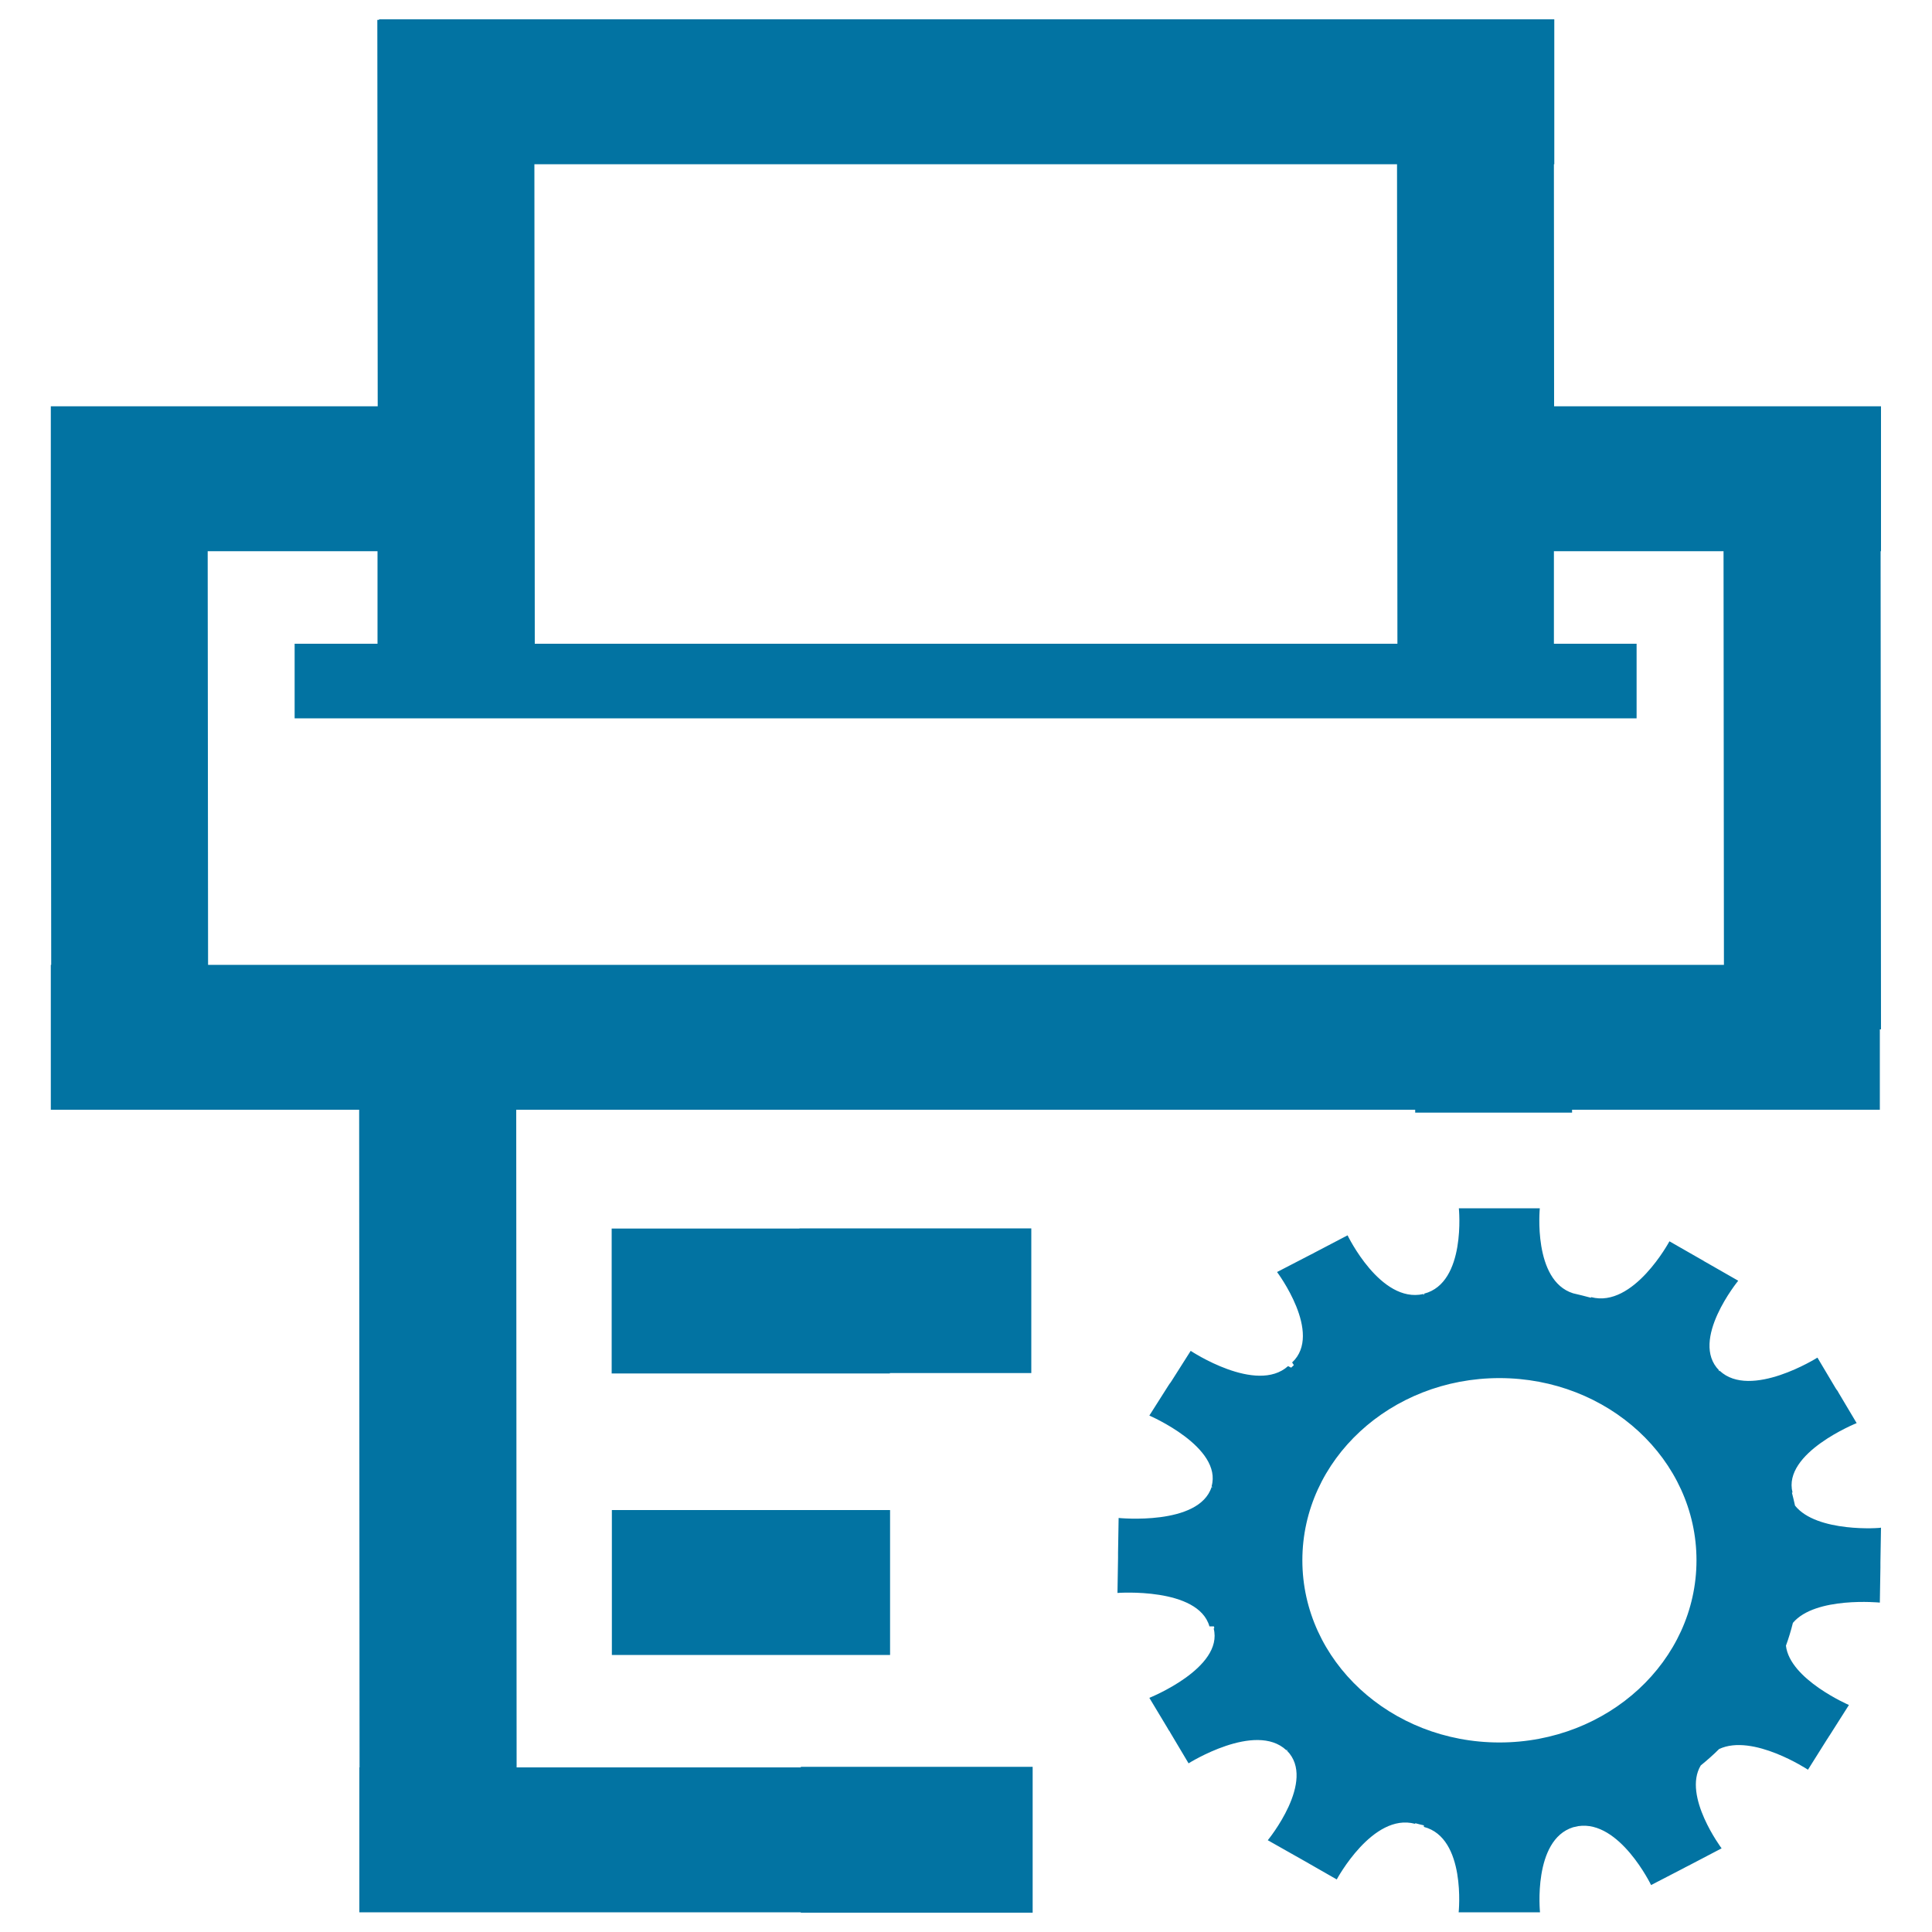
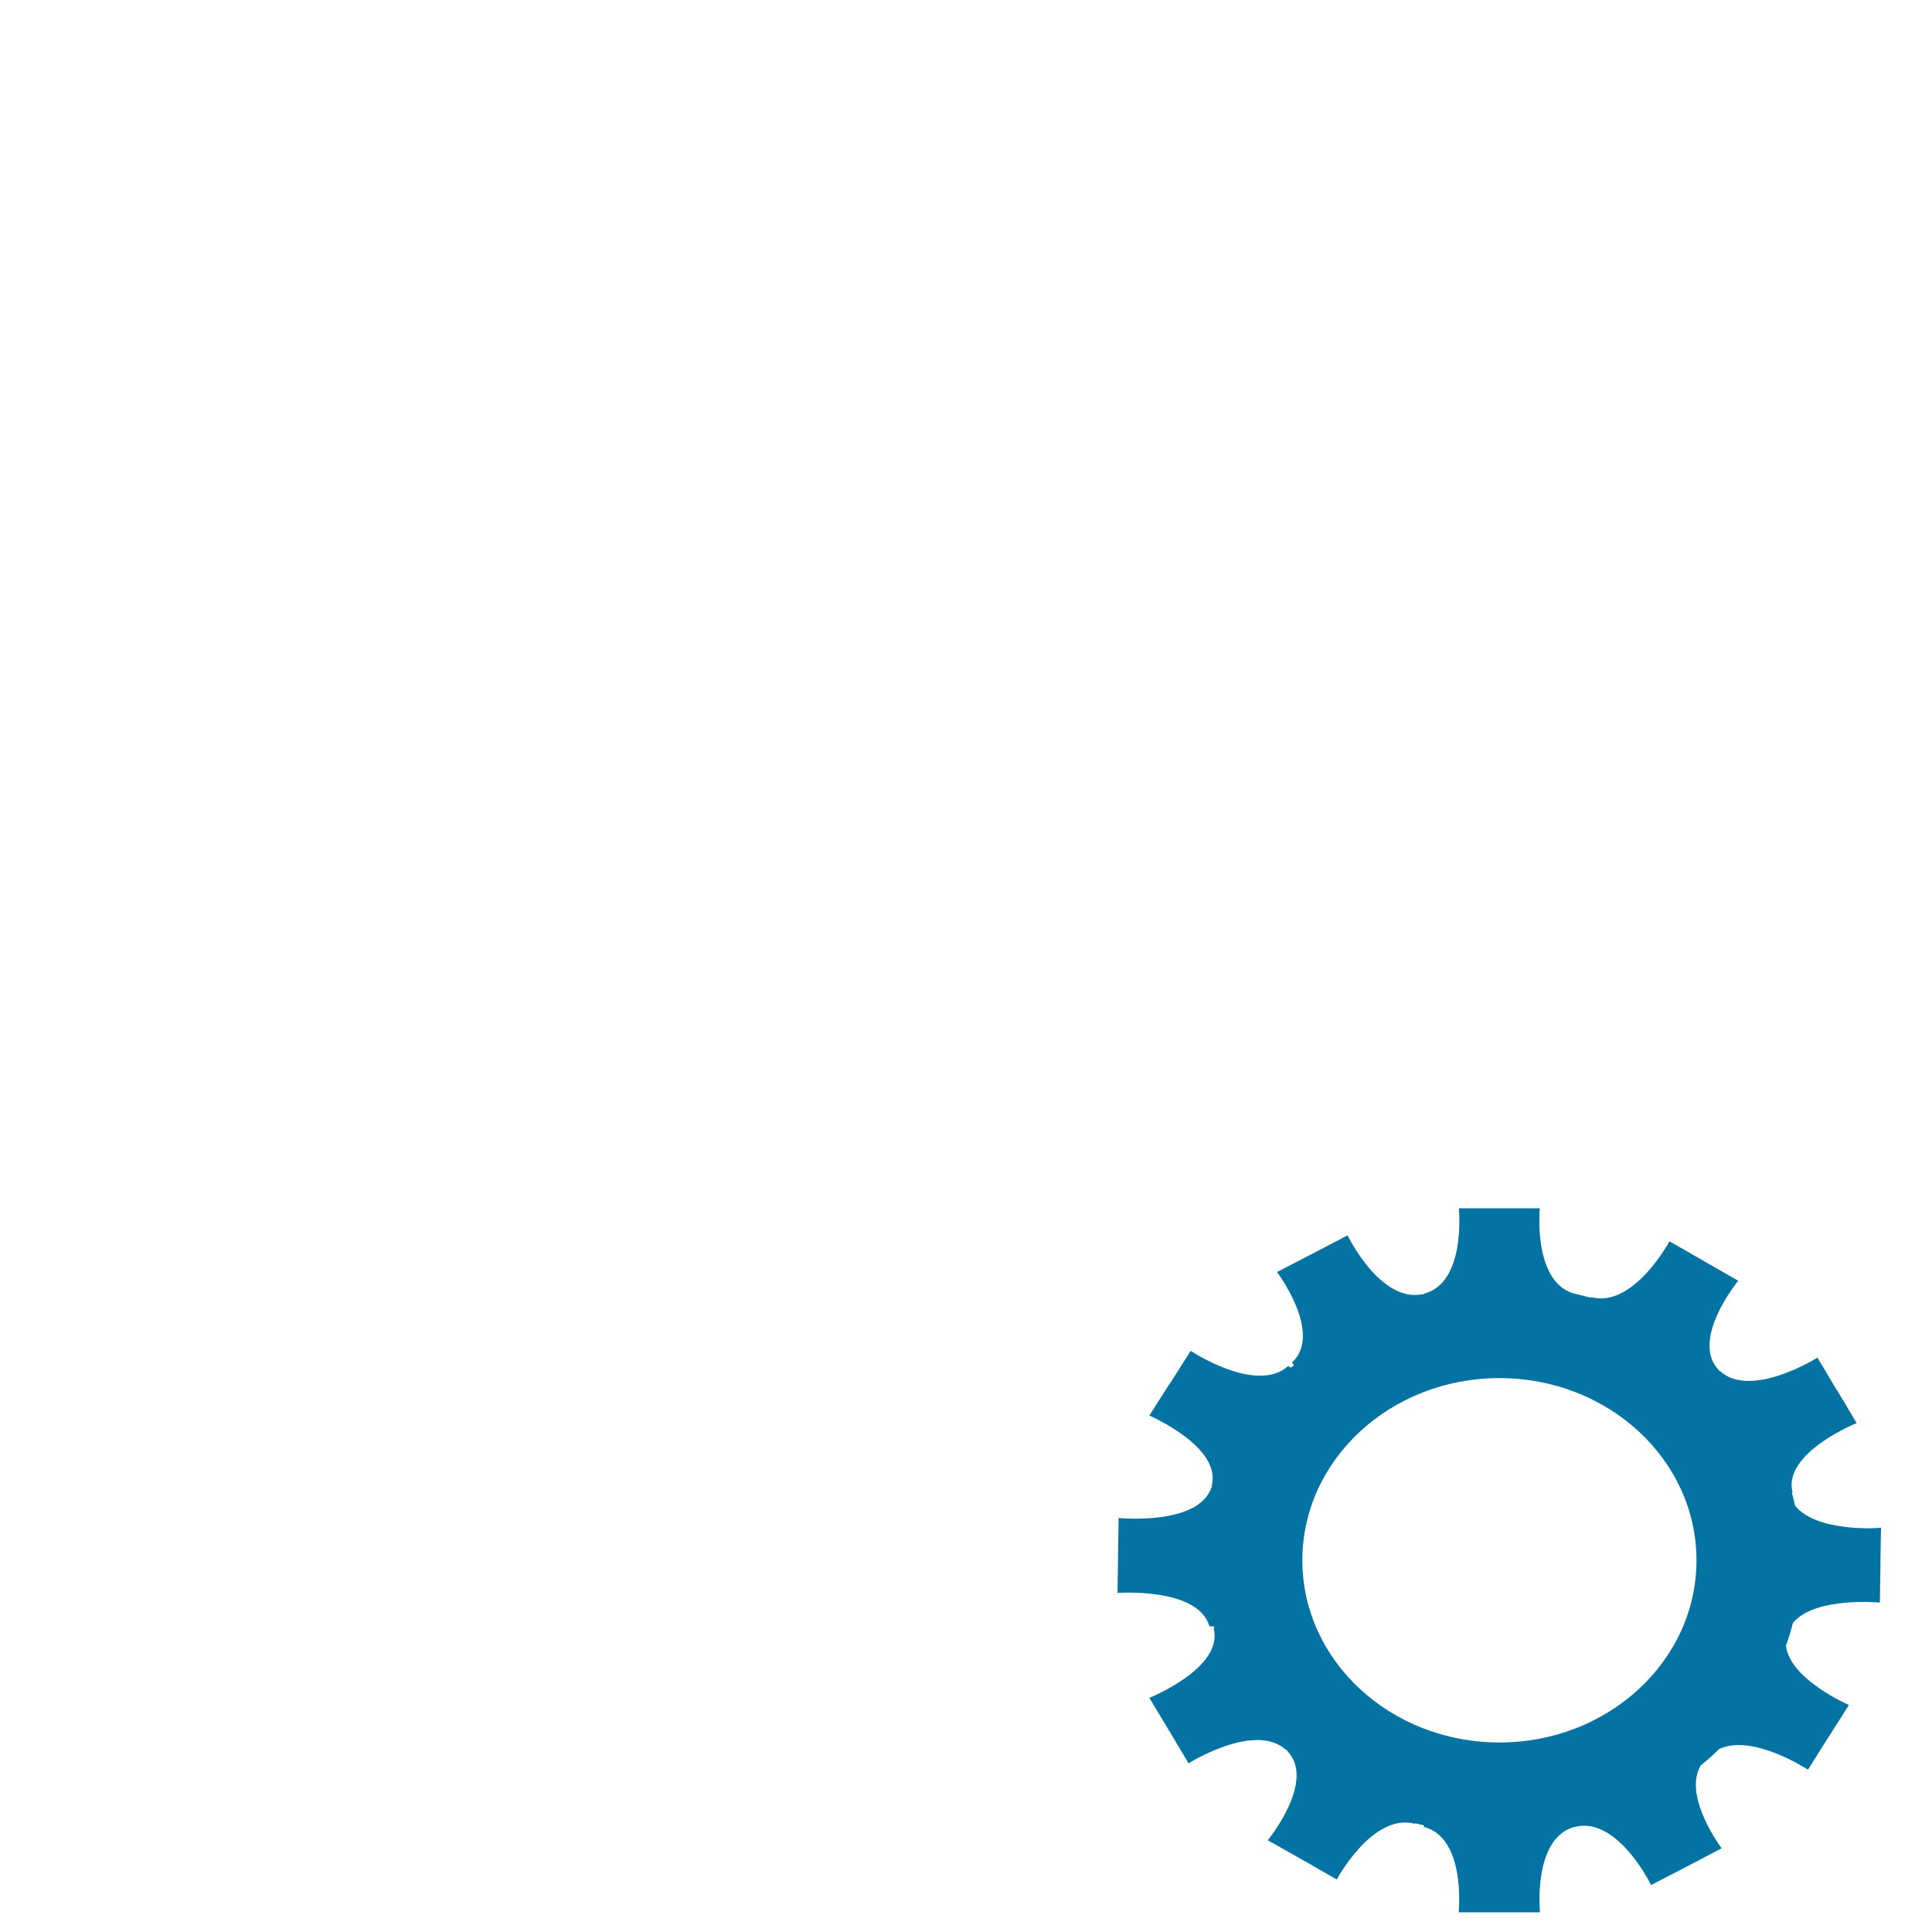
<svg xmlns="http://www.w3.org/2000/svg" viewBox="0 0 1000 1000" style="fill:#0273a2">
  <title>Printer settings SVG icon</title>
-   <path d="M973.7,210.3H804.4L804.3,85h0.2V10H196.2v0.3h-0.9l0.2,200H26.3v75h0l0.2,214.1h-0.2v75h159.6l0.2,340.4H186v75h228.5v0.2h120v-75.5h-120v0.3H267.4l-0.2-340.4h465.3v1.5h81.2v-1.5h159.3v-41.6h0.6l-0.2-247.5h0.2V210.3z M723.1,85l0.2,248.2H276.8L276.6,85H723.1z M107.7,499.4l-0.2-214.1h87.9l0,47.9h-42.9v38.6h694.6v-38.6h-42.8l0-47.9h87.8l0.2,214.1H107.7z M316.7,856.6h144v-75h-144V856.6z M460.7,710.7h73.1v-74.9h-120v0.1h-97.2v75h144V710.7z" />
  <path d="M929.1,779.3c-0.5-2.2-1-4.4-1.6-6.7l0.3-0.1c-5.2-20.5,33.2-35.9,33.2-35.9l-9.4-15.8l-0.5-0.9l-0.4-0.5l-0.6-0.9l-9.4-15.8c0,0-34.6,21.8-50.6,6.8l-0.4,0.2c0,0-0.1-0.1-0.1-0.1l0.2-0.3c-15.4-15.5,9.9-46.4,9.9-46.4l-16.6-9.5l-0.9-0.5l-0.6-0.4l-0.9-0.5l-16.6-9.5c0,0-18.6,34.7-40.5,28.9l-0.2,0.3c-3-0.8-6.1-1.6-9.2-2.3c-20.9-6.6-17.2-44-17.2-44h-19.5h-1.1h-0.6h-1.1h-19.6c0,0,3.9,38.6-18,44.2v0.7l-0.4-0.5c-22.2,5-39.2-30.4-39.2-30.4l-17,8.9l-0.9,0.5l-0.6,0.3l-1,0.5l-17,8.8c0,0,23.9,31.8,7.8,46.8l0.9,1.4c-0.5,0.4-0.9,0.9-1.4,1.3l-1.6-0.8c-16.4,14.7-50.4-7.9-50.4-7.9l-9.9,15.6l-0.6,0.9l-0.4,0.5l-0.6,0.9l-9.9,15.6c0,0,38,16.3,32.2,36.7l0.7,0.3h-0.7c-6.5,20.2-48.1,16-48.1,16l-0.3,18.1v1v0.6l0,1l-0.3,18.1c0,0,41.8-3.1,47.6,17.3l2.3,0c0.1,0.3,0.2,0.6,0.2,1l-0.3,0.1c5.2,20.5-33.3,35.9-33.3,35.9l9.5,15.8l0.5,0.9l0.4,0.5l0.5,0.9l9.4,15.8c0,0,34.6-21.8,50.6-6.8l0.4-0.2c0,0.1,0.1,0.1,0.1,0.1l-0.2,0.3c15.5,15.5-9.9,46.4-9.9,46.4L673,962l0.9,0.5l0.5,0.3l0.9,0.5l16.6,9.5c0,0,18.6-34.7,40.5-28.8l0.2-0.3c1.5,0.4,3,0.8,4.4,1.1v0.8c22,5.7,18,44.2,18,44.2h19.6h1.1h0.7h1.1h19.6c0,0-3.8-37.4,17.1-44c0.9-0.2,1.8-0.4,2.7-0.6c21.4-3.2,37.7,30.5,37.7,30.5l17-8.8l0.9-0.5l0.6-0.3l1-0.5l17-8.9c0,0-20.3-27.1-10.8-42.9c3.3-2.7,6.5-5.5,9.5-8.5c17.4-8.2,46,10.7,46,10.7l9.8-15.6l0.6-0.9l0.3-0.5l0.6-0.9l9.9-15.6c0,0-30.6-13.2-32.6-30.7c1.4-3.8,2.6-7.8,3.6-11.8c11.6-13.8,45-10.5,45-10.5l0.3-18.1v-1v-0.6l0-1l0.3-18.1C973.7,791,940.3,793.4,929.1,779.3z M776.1,901.9c-56.3,0-102-42.2-102-94.3c0-52.1,45.7-94.3,102-94.3c56.3,0,102,42.2,102,94.3C878.1,859.7,832.4,901.9,776.1,901.9z" />
</svg>